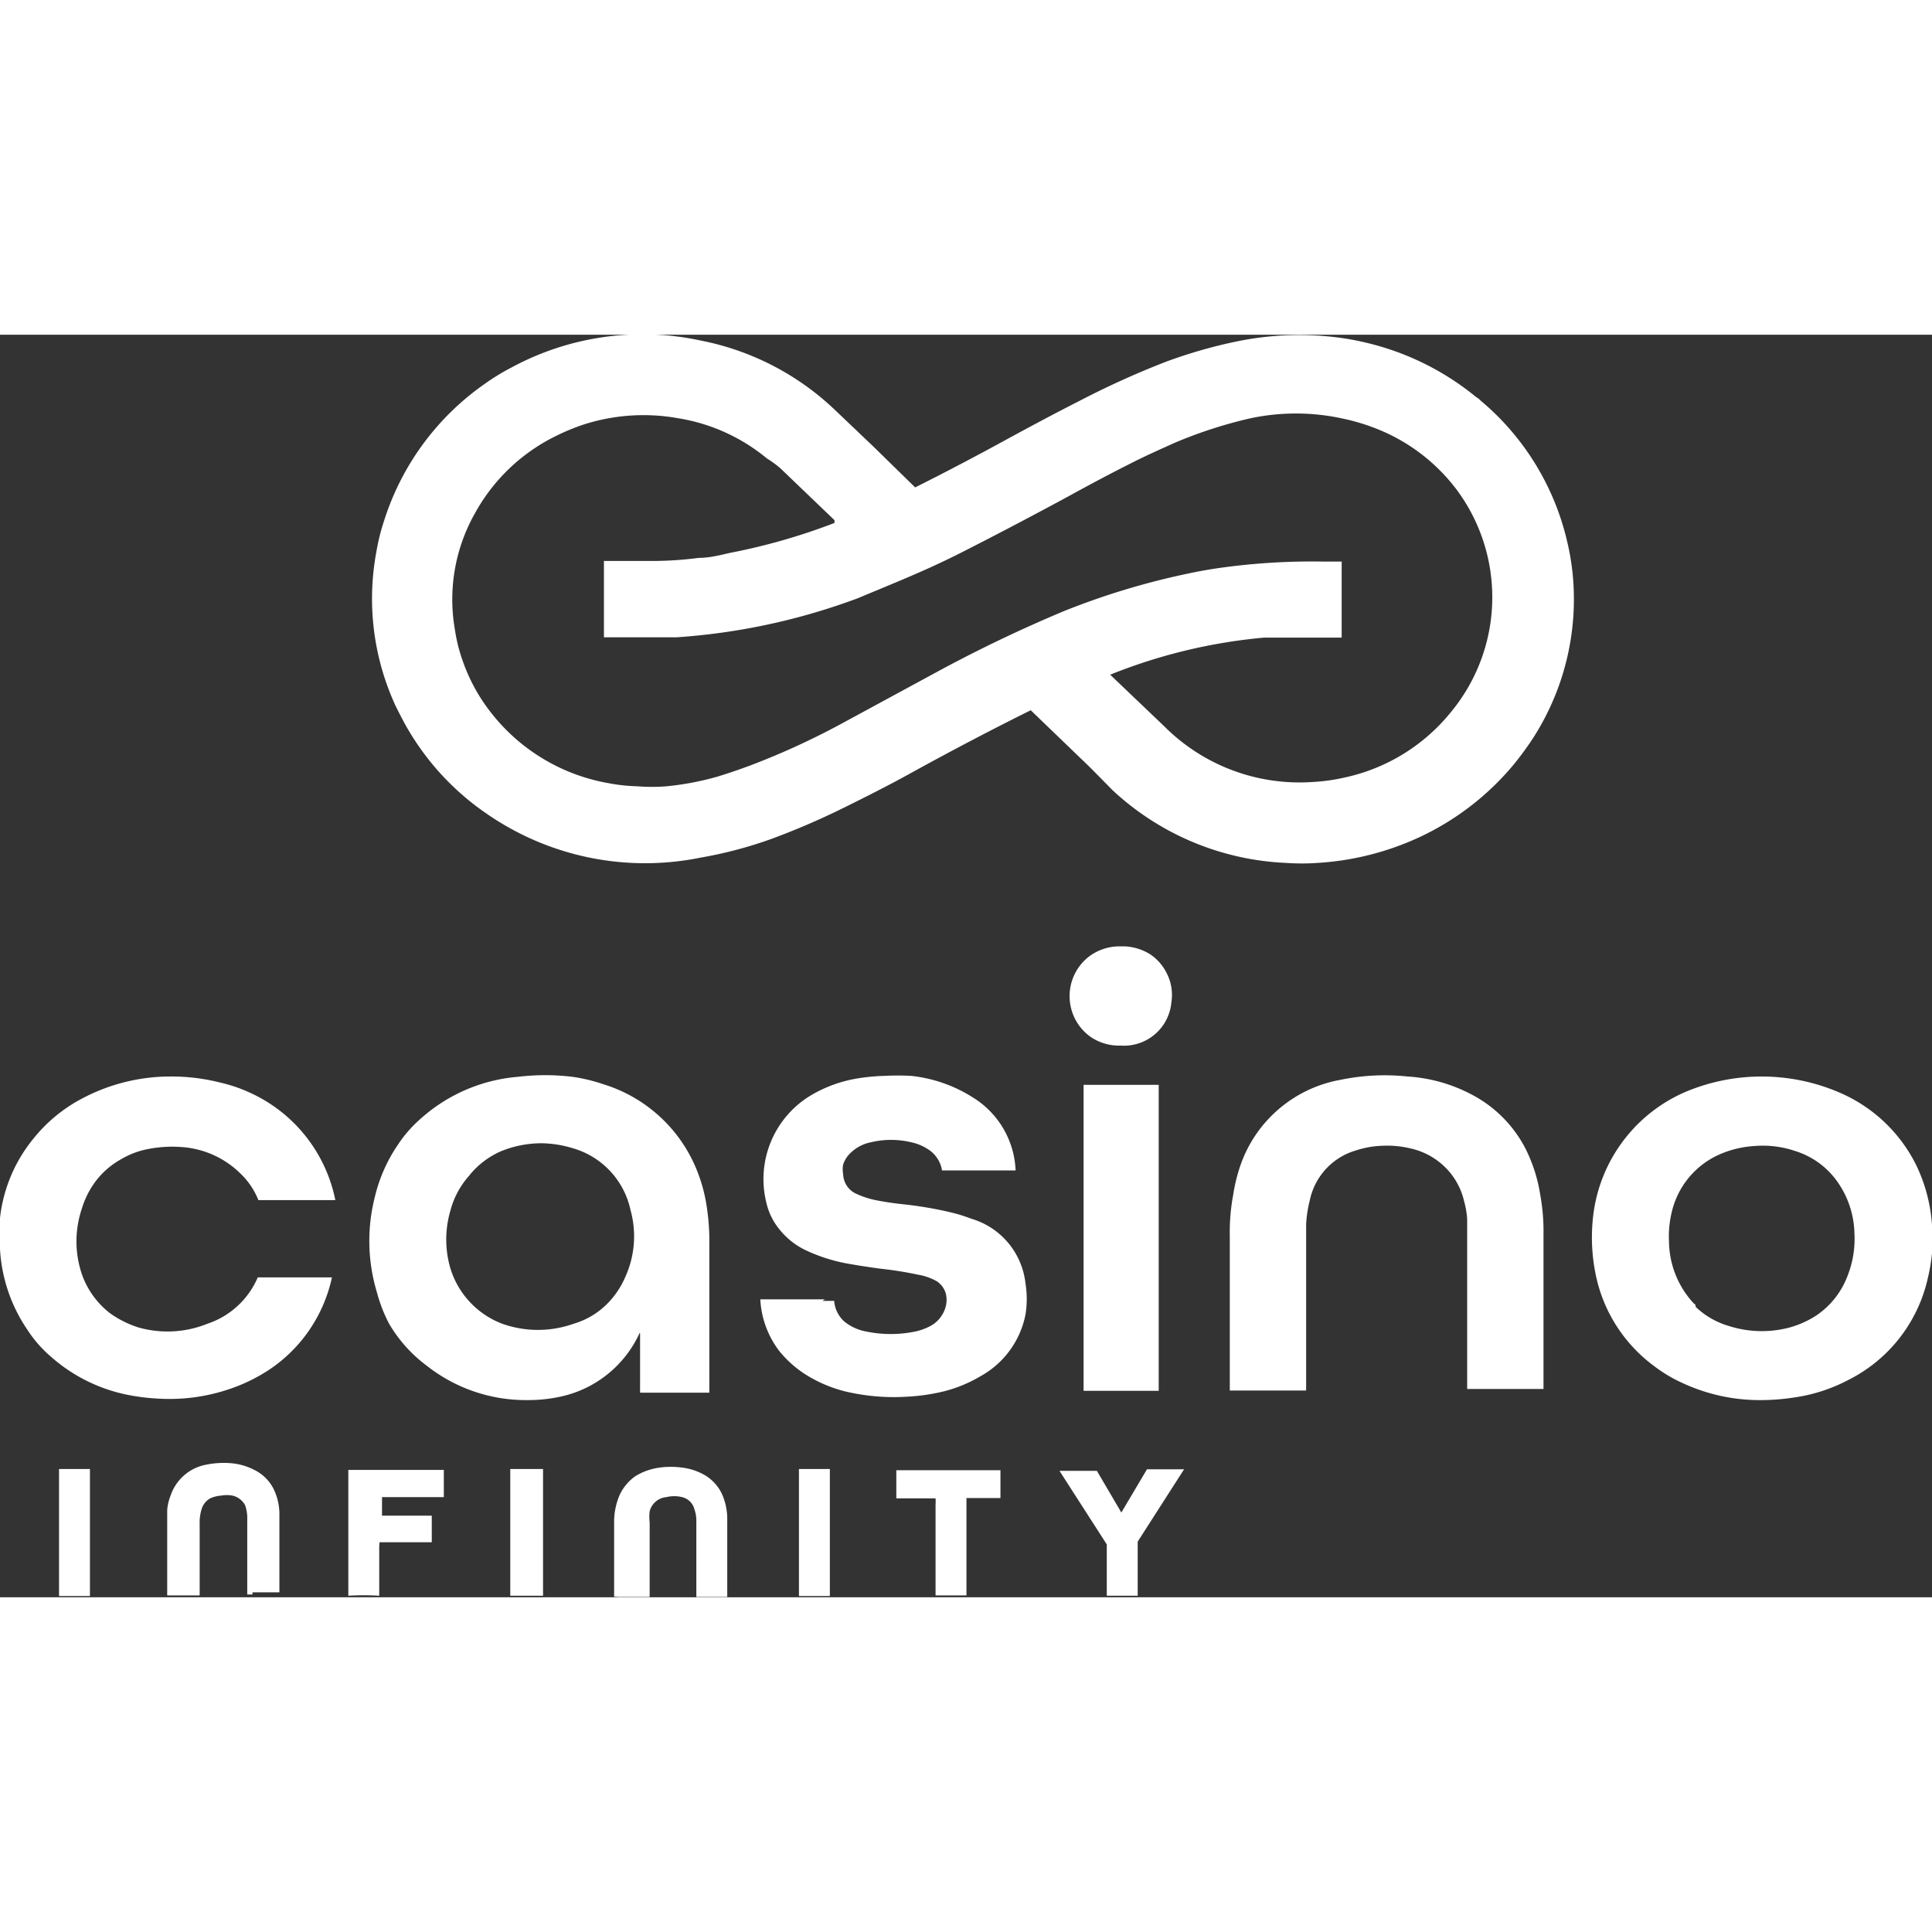
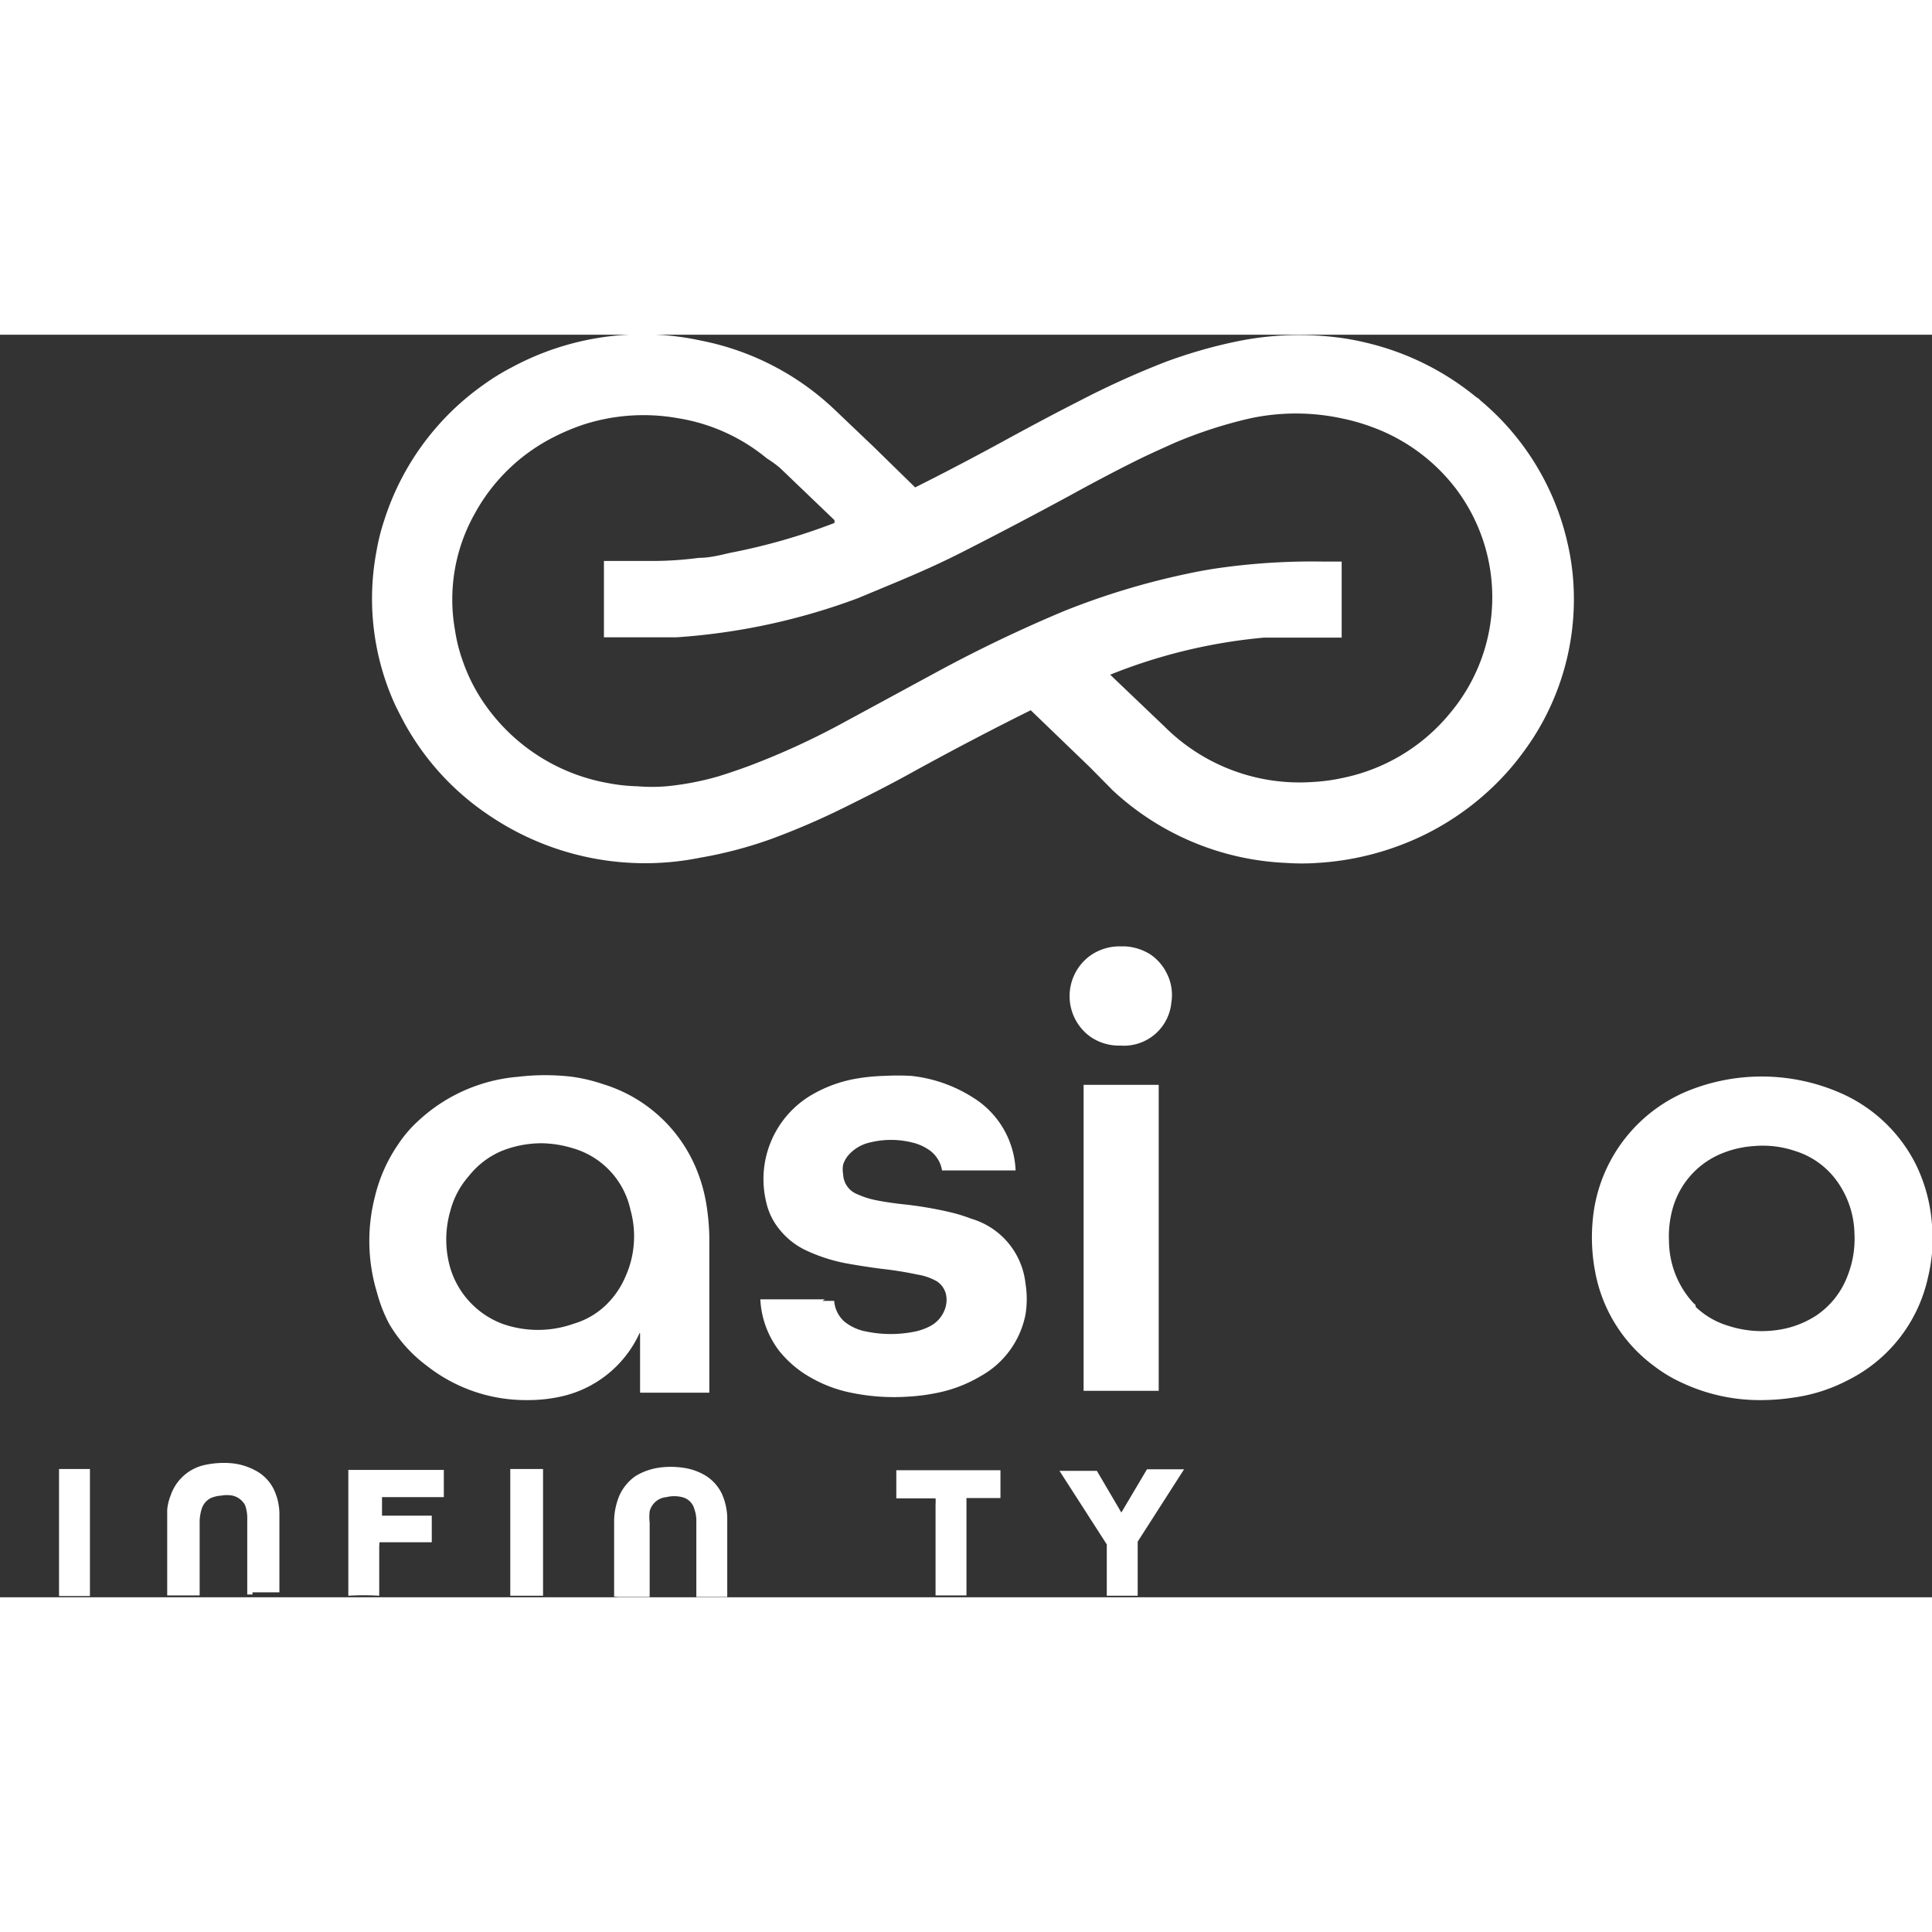
<svg xmlns="http://www.w3.org/2000/svg" viewBox="0 0 62.51 40.85" width="22" height="22">
  <rect x="0" y="0" width="62.51" height="40.85" fill="#333333" stroke="none" />
  <defs>
    <style>.cls-1{fill:#fff;}</style>
  </defs>
  <g id="Слой_2" data-name="Слой 2">
    <g id="Слой_1-2" data-name="Слой 1">
      <path class="cls-1" d="M47.81,2.05a.19.19,0,0,1,.07.06,8.43,8.43,0,0,1,2.83,4.6,7.86,7.86,0,0,1,.17,1,8.3,8.3,0,0,1-1.29,5.36c-.19.29-.39.56-.6.82a8.81,8.81,0,0,1-3.07,2.37,9.12,9.12,0,0,1-3.3.83,7.23,7.23,0,0,1-1,0A8.79,8.79,0,0,1,36,14.74L35.27,14l-1.92-1.85h0c-1.25.62-2.55,1.3-3.91,2.05-.65.36-1.38.73-2.17,1.12a24,24,0,0,1-2.33,1,13.66,13.66,0,0,1-2.28.6,9,9,0,0,1-6.91-1.42,8.52,8.52,0,0,1-2.47-2.6c-.18-.29-.33-.59-.48-.89a8.27,8.27,0,0,1-.62-5,6.71,6.71,0,0,1,.25-1,8.54,8.54,0,0,1,3.24-4.41,7.15,7.15,0,0,1,.88-.54A8.91,8.91,0,0,1,22.68.19,8.7,8.7,0,0,1,27,2.42l1.26,1.2,1.35,1.32h0c1.06-.53,2.1-1.08,3.12-1.64.72-.39,1.43-.77,2.16-1.14A28,28,0,0,1,37.71.88,15.89,15.89,0,0,1,40,.22,10,10,0,0,1,43.21.08a8.35,8.35,0,0,1,1,.18A8.78,8.78,0,0,1,47.74,2ZM24.81,4a6,6,0,0,0-2.88-1.3,6.33,6.33,0,0,0-3.06.21,7.1,7.1,0,0,0-.95.4,6,6,0,0,0-2.56,2.48,5.66,5.66,0,0,0-.64,3.76,5.21,5.21,0,0,0,.25,1,5.78,5.78,0,0,0,.95,1.72,6.17,6.17,0,0,0,3.77,2.24,5.63,5.63,0,0,0,.93.1,5.84,5.84,0,0,0,.95,0,9.26,9.26,0,0,0,1.67-.32c.29-.09.62-.2,1-.34a24.33,24.33,0,0,0,2.94-1.34l3.08-1.67a45.42,45.42,0,0,1,4.17-2,23.93,23.93,0,0,1,4-1.21q.51-.11,1-.18a21.49,21.49,0,0,1,3.4-.21h.58V9.8H41.9c-.39,0-.74,0-1,0A17.52,17.52,0,0,0,35.92,11h0l1.75,1.67a6.18,6.18,0,0,0,4.82,1.8,5.94,5.94,0,0,0,1-.14,6.05,6.05,0,0,0,3.43-2.09,5.83,5.83,0,0,0,.2-7.24A6,6,0,0,0,44.43,3a6.63,6.63,0,0,0-1-.29,7.06,7.06,0,0,0-3,0A14.62,14.62,0,0,0,38,3.5c-.42.19-.85.38-1.27.59-.7.35-1.4.72-2.09,1.1-1.16.63-2.34,1.25-3.52,1.85s-2.21,1-3.35,1.48a20.74,20.74,0,0,1-5.88,1.27c-.26,0-.61,0-1,0H19.54V7.32s0,0,0,0h0c.55,0,1.1,0,1.66,0a11.83,11.83,0,0,0,1.41-.1c.35,0,.7-.09,1-.16A19.85,19.85,0,0,0,27,6.09h0a0,0,0,0,0,0,0h0V6L25.31,4.38C25.19,4.26,25,4.12,24.81,4Z" />
      <path class="cls-1" d="M36.17,19.79h.24a1.72,1.72,0,0,1,.81.26,1.58,1.58,0,0,1,.53.61,1.53,1.53,0,0,1,.15.94A1.54,1.54,0,0,1,36.26,23a1.63,1.63,0,0,1-1-.3,1.62,1.62,0,0,1,0-2.6A1.65,1.65,0,0,1,36.17,19.79Z" />
-       <path class="cls-1" d="M1.63,33.05a4,4,0,0,1-.74-.85A5.13,5.13,0,0,1,0,29.58a5.69,5.69,0,0,1,0-1A4.9,4.9,0,0,1,1.09,26a5,5,0,0,1,1.59-1.3A6.1,6.1,0,0,1,5.49,24a6.46,6.46,0,0,1,1.61.19,5,5,0,0,1,1,.34A4.87,4.87,0,0,1,10.85,28H8.36l0,0a2.44,2.44,0,0,0-.59-.87,3,3,0,0,0-1.94-.85,4,4,0,0,0-1,.06,2.69,2.69,0,0,0-.9.33,2.64,2.64,0,0,0-.82.7,2.83,2.83,0,0,0-.46.9,3.31,3.31,0,0,0,0,2.13,2.74,2.74,0,0,0,.91,1.26,3.3,3.3,0,0,0,.92.46A3.45,3.45,0,0,0,6.71,32a2.7,2.7,0,0,0,1.63-1.5s0,0,0,0l0,0,2.4,0h0a4.8,4.8,0,0,1-2.05,3,5.58,5.58,0,0,1-.91.48,6.05,6.05,0,0,1-2.7.44,6.74,6.74,0,0,1-1-.13A5.32,5.32,0,0,1,1.63,33.05Z" />
      <path class="cls-1" d="M20.69,32.31a3.66,3.66,0,0,1-2.61,2.06,4.87,4.87,0,0,1-1,.1,5.18,5.18,0,0,1-3.27-1.11A4.58,4.58,0,0,1,12.59,32,4.8,4.8,0,0,1,12.2,31a5.76,5.76,0,0,1-.07-3.11,5.05,5.05,0,0,1,.75-1.69,4,4,0,0,1,.66-.77,5.38,5.38,0,0,1,3.22-1.42,7.38,7.38,0,0,1,1.76,0,5.51,5.51,0,0,1,1,.24,4.77,4.77,0,0,1,3.08,2.92,5.13,5.13,0,0,1,.26,1,7.43,7.43,0,0,1,.09,1c0,.4,0,.75,0,1.06v4H20.71s0,0,0,0V32.31S20.69,32.29,20.69,32.31Zm-5.52-5.09a2.75,2.75,0,0,0-.6,1.13,3.32,3.32,0,0,0,0,1.85A2.79,2.79,0,0,0,16.25,32a3.45,3.45,0,0,0,2.31,0,2.54,2.54,0,0,0,1.11-.67,2.8,2.8,0,0,0,.56-.84,3.18,3.18,0,0,0,.17-2.17,2.66,2.66,0,0,0-1.87-2,3.63,3.63,0,0,0-1-.16,3.49,3.49,0,0,0-1.3.25A2.69,2.69,0,0,0,15.17,27.22Z" />
      <path class="cls-1" d="M26.61,31.26l.38,0h0s0,0,0,0a1,1,0,0,0,.33.67,1.57,1.57,0,0,0,.7.32,3.92,3.92,0,0,0,1.6,0,1.88,1.88,0,0,0,.45-.16,1,1,0,0,0,.49-.53.87.87,0,0,0,.05-.5.69.69,0,0,0-.31-.44,1.88,1.88,0,0,0-.61-.21,11.79,11.79,0,0,0-1.19-.19c-.38-.05-.77-.11-1.15-.18a5.44,5.44,0,0,1-1.24-.4,2.4,2.4,0,0,1-.88-.68,2.11,2.11,0,0,1-.44-.9,3.16,3.16,0,0,1,1.43-3.44,4.32,4.32,0,0,1,1.54-.56,6.4,6.4,0,0,1,.86-.08,8.14,8.14,0,0,1,.86,0,4.64,4.64,0,0,1,2,.7,2.91,2.91,0,0,1,1.38,2.36H30.48s0,0,0,0a1,1,0,0,0-.46-.69,1.6,1.6,0,0,0-.53-.22,2.81,2.81,0,0,0-1.32,0,1.3,1.3,0,0,0-.74.44.92.92,0,0,0-.15.28.85.85,0,0,0,0,.31.72.72,0,0,0,.46.65,2.8,2.8,0,0,0,.64.2c.26.05.53.09.8.12a12.4,12.4,0,0,1,1.6.27,5.12,5.12,0,0,1,.64.2,2.46,2.46,0,0,1,1.76,2.1,3.12,3.12,0,0,1,0,1,2.92,2.92,0,0,1-1.46,2,4.44,4.44,0,0,1-1.37.53,6.43,6.43,0,0,1-1,.13,6.82,6.82,0,0,1-2-.17,4.4,4.4,0,0,1-1.38-.61,3.58,3.58,0,0,1-.75-.69,3,3,0,0,1-.62-1.68h2.09Z" />
-       <path class="cls-1" d="M46.72,26.9a2.3,2.3,0,0,0-1.07-.57,3.24,3.24,0,0,0-.89-.09,3.06,3.06,0,0,0-.88.15A2.13,2.13,0,0,0,42.38,28a4,4,0,0,0-.12.78v5.38H39.79v-5a6.58,6.58,0,0,1,.11-1.33,5.39,5.39,0,0,1,.25-1,4.21,4.21,0,0,1,3.21-2.72A7.05,7.05,0,0,1,45.54,24a5.12,5.12,0,0,1,2.25.68,4.09,4.09,0,0,1,1.55,1.62,5,5,0,0,1,.49,1.5,6.62,6.62,0,0,1,.11,1.31c0,1.66,0,3.34,0,5,0,0,0,0,0,0H47.47s0,0,0,0c0-1.84,0-3.68,0-5.5a2.84,2.84,0,0,0-.1-.58A2.25,2.25,0,0,0,46.72,26.9Z" />
      <path class="cls-1" d="M62.51,28.8v.91a5.42,5.42,0,0,1-.13.79,4.87,4.87,0,0,1-2.58,3.32,5.38,5.38,0,0,1-1.78.57,7,7,0,0,1-1,.08,5.92,5.92,0,0,1-2.62-.57,4.57,4.57,0,0,1-.88-.53,4.89,4.89,0,0,1-1.91-3.06,5.93,5.93,0,0,1-.08-1.63,5,5,0,0,1,3-4.18,6.36,6.36,0,0,1,4.94,0A4.94,4.94,0,0,1,62,26.87,5.27,5.27,0,0,1,62.51,28.8Zm-7.64,2.66a2.61,2.61,0,0,0,1.06.61,3.51,3.51,0,0,0,1.9.07,3.08,3.08,0,0,0,.94-.41,2.68,2.68,0,0,0,1-1.26A3.27,3.27,0,0,0,60,29.06a3,3,0,0,0-.5-1.58,2.62,2.62,0,0,0-1.42-1.07,3.25,3.25,0,0,0-1.32-.16,3.31,3.31,0,0,0-1,.22,2.71,2.71,0,0,0-1.64,1.8A3.32,3.32,0,0,0,54,29.33a3,3,0,0,0,.79,2l.06.05Z" />
      <path class="cls-1" d="M37.49,24.27H35.06s0,0,0,0v9.9s0,0,0,0h2.43a0,0,0,0,0,0,0v-9.9A0,0,0,0,0,37.49,24.27Z" />
      <path class="cls-1" d="M8.17,40.76H8s0,0,0,0,0,0,0,0c0-.83,0-1.63,0-2.42a1.28,1.28,0,0,0-.07-.47.62.62,0,0,0-.41-.31,1,1,0,0,0-.36,0,1.06,1.06,0,0,0-.34.08.59.59,0,0,0-.3.37,1.45,1.45,0,0,0-.06.47c0,.78,0,1.55,0,2.31v0H5.41V38.5c0-.17,0-.33,0-.48a1.63,1.63,0,0,1,.11-.46,1.5,1.5,0,0,1,1.15-1,2.88,2.88,0,0,1,.78-.05,2,2,0,0,1,.76.21,1.38,1.38,0,0,1,.64.62,1.87,1.87,0,0,1,.19.86c0,.81,0,1.64,0,2.49v0H8.17Z" />
      <path class="cls-1" d="M19.87,40.83h0c0-.82,0-1.64,0-2.47a2.21,2.21,0,0,1,.17-.8,1.53,1.53,0,0,1,.52-.63,2,2,0,0,1,.74-.27,2.75,2.75,0,0,1,.81,0,1.91,1.91,0,0,1,.73.26,1.41,1.41,0,0,1,.52.59,2,2,0,0,1,.17.85v2.48h-1s0,0,0,0V38.36a1.07,1.07,0,0,0-.06-.35.54.54,0,0,0-.4-.4,1.07,1.07,0,0,0-.51,0,.61.61,0,0,0-.54.46,1.49,1.49,0,0,0,0,.36c0,.81,0,1.61,0,2.41v0h-1Z" />
      <path class="cls-1" d="M2.91,36.7h-1v4.11h1V36.71Z" />
      <path class="cls-1" d="M12.27,39.21q0,.8,0,1.59a0,0,0,0,1,0,0h0a0,0,0,0,1,0,0h0a8.07,8.07,0,0,0-1,0h0V36.73s0,0,0,0h3.09v.88h0v0h-2v.6h0c.54,0,1.07,0,1.61,0h0v.86H12.28S12.27,39.2,12.27,39.21Z" />
      <path class="cls-1" d="M17.51,36.7h-1l0,0v4.1h1.06v-4.1Z" />
-       <path class="cls-1" d="M26.85,36.7h-1v4.11a0,0,0,0,0,0,0h1l0,0V36.71Z" />
      <path class="cls-1" d="M30.17,37.65H29v-.91h3.37v.9a0,0,0,0,1,0,0H31.27v3.15h-1s0,0,0,0v0c0-.91,0-1.81,0-2.71,0,0,0-.09,0-.23a1.41,1.41,0,0,0,0-.2h0Z" />
      <path class="cls-1" d="M36.28,38.11l.83-1.4h1.2s0,0,0,0l-1.5,2.34a.08.08,0,0,0,0,0V40.8h-1s0,0,0,0V39.14l0,0-1.53-2.38s0,0,0,0h1.21l0,0,.81,1.38S36.28,38.13,36.28,38.11Z" />
    </g>
  </g>
</svg>